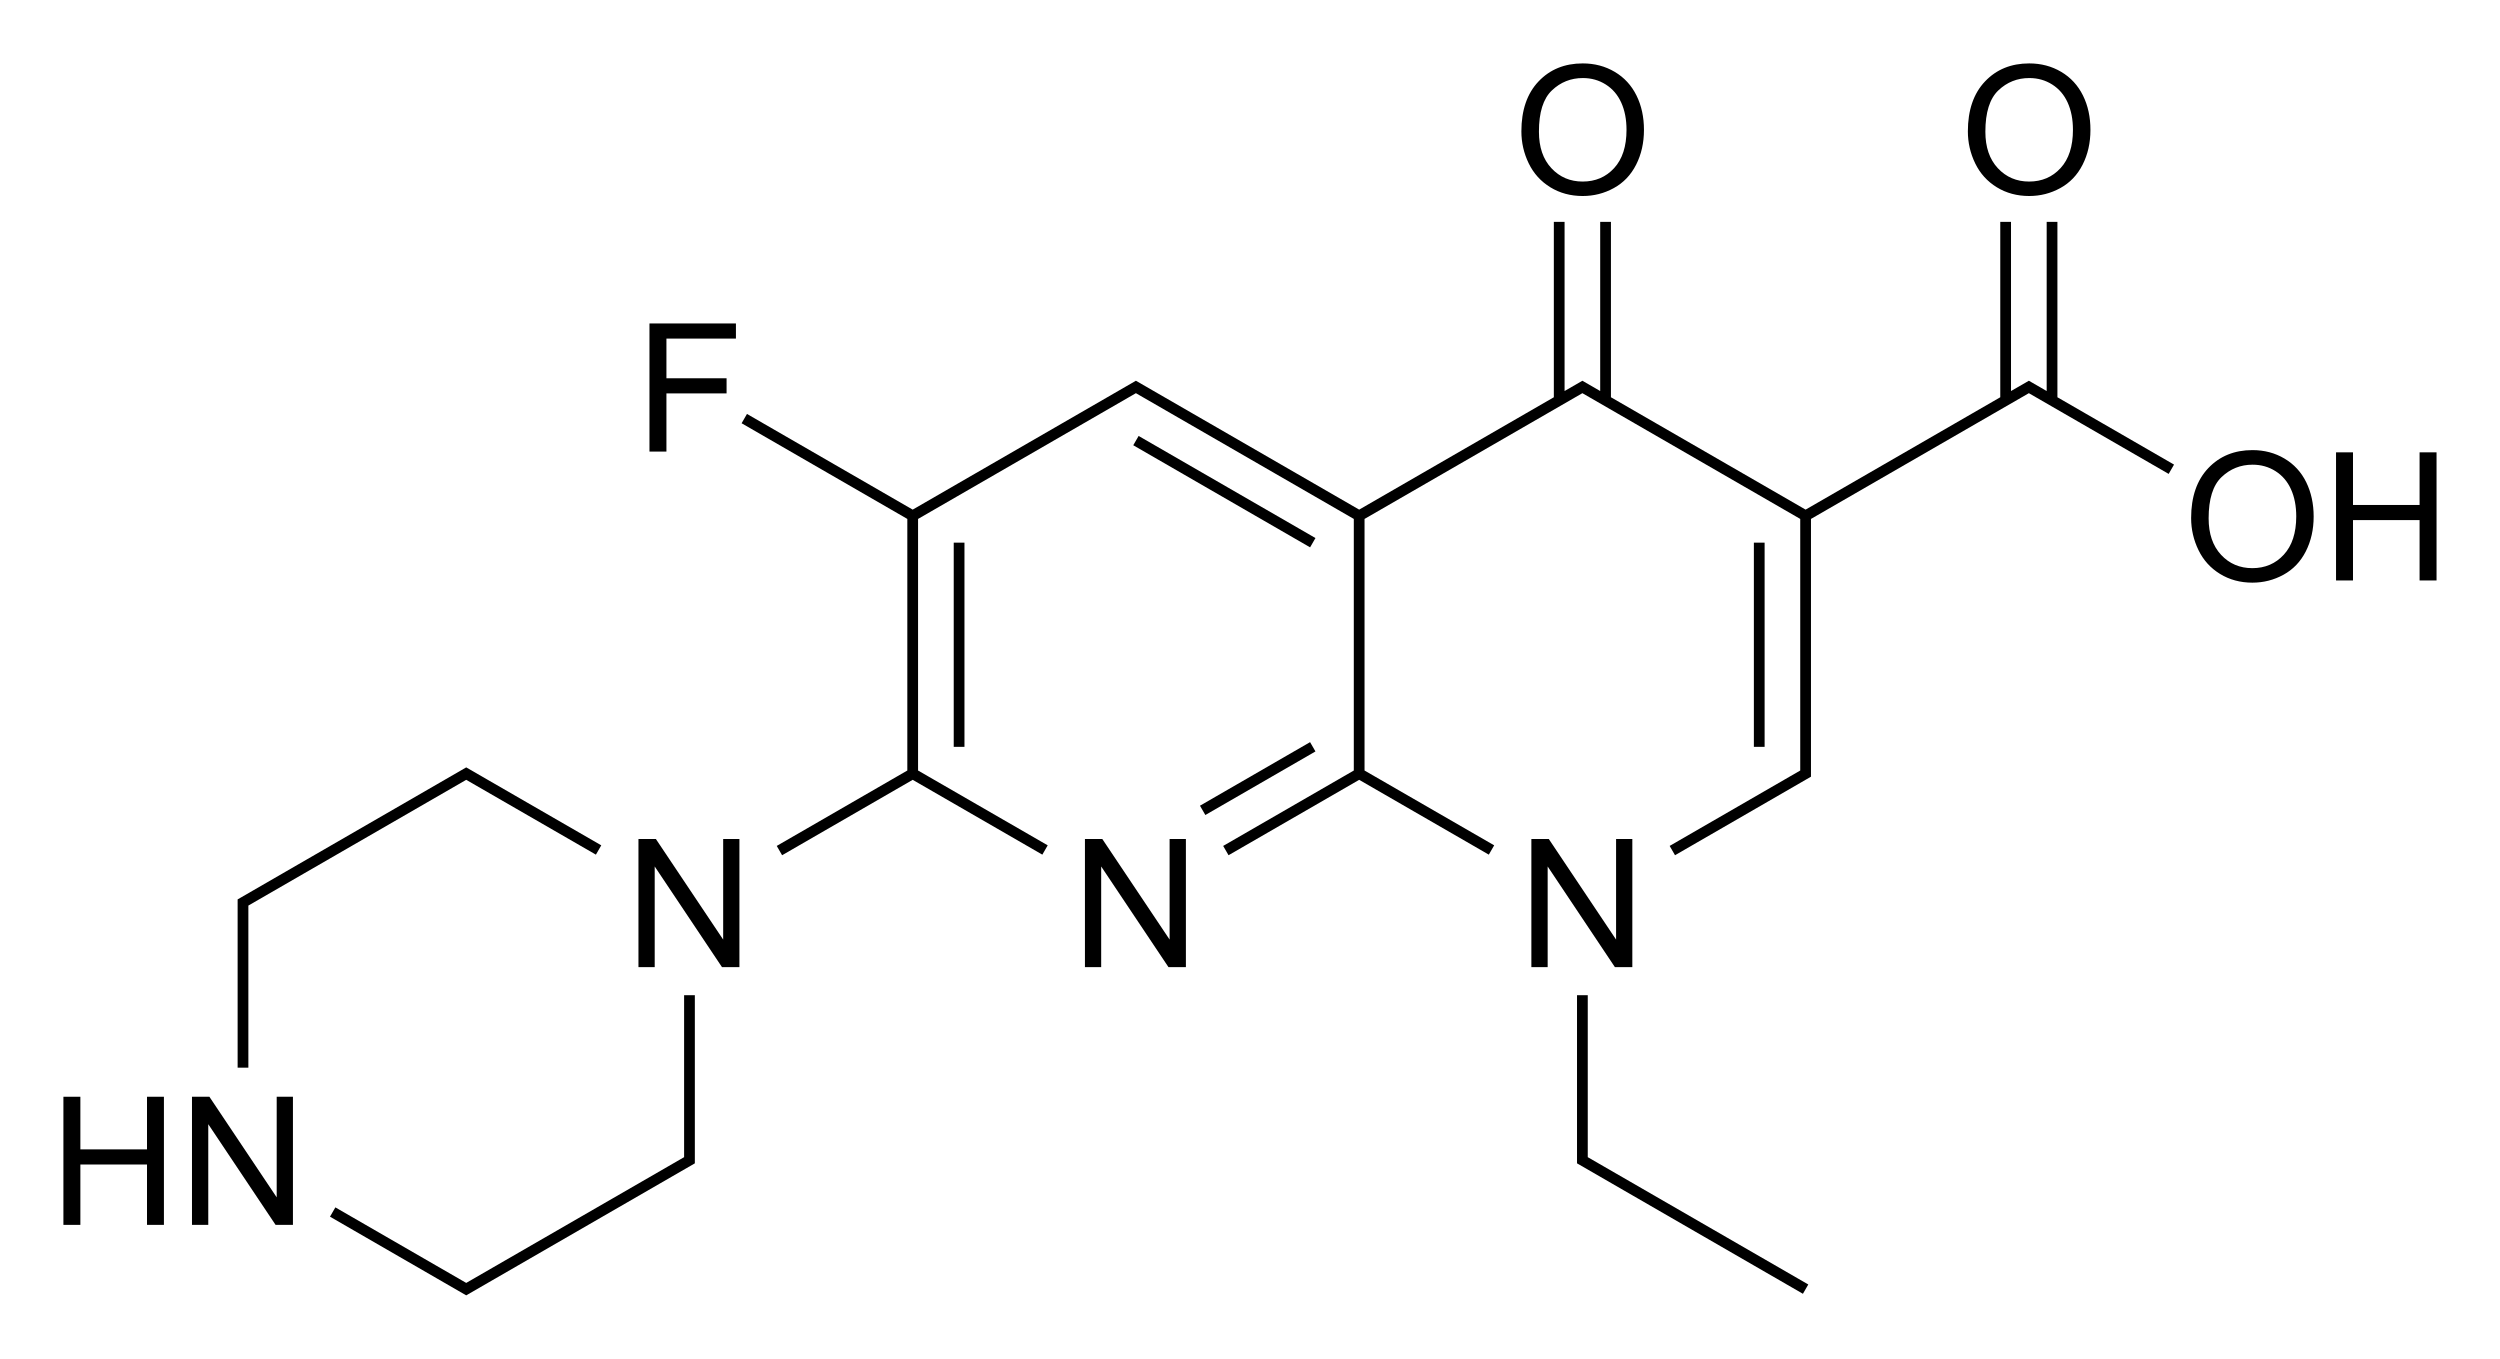
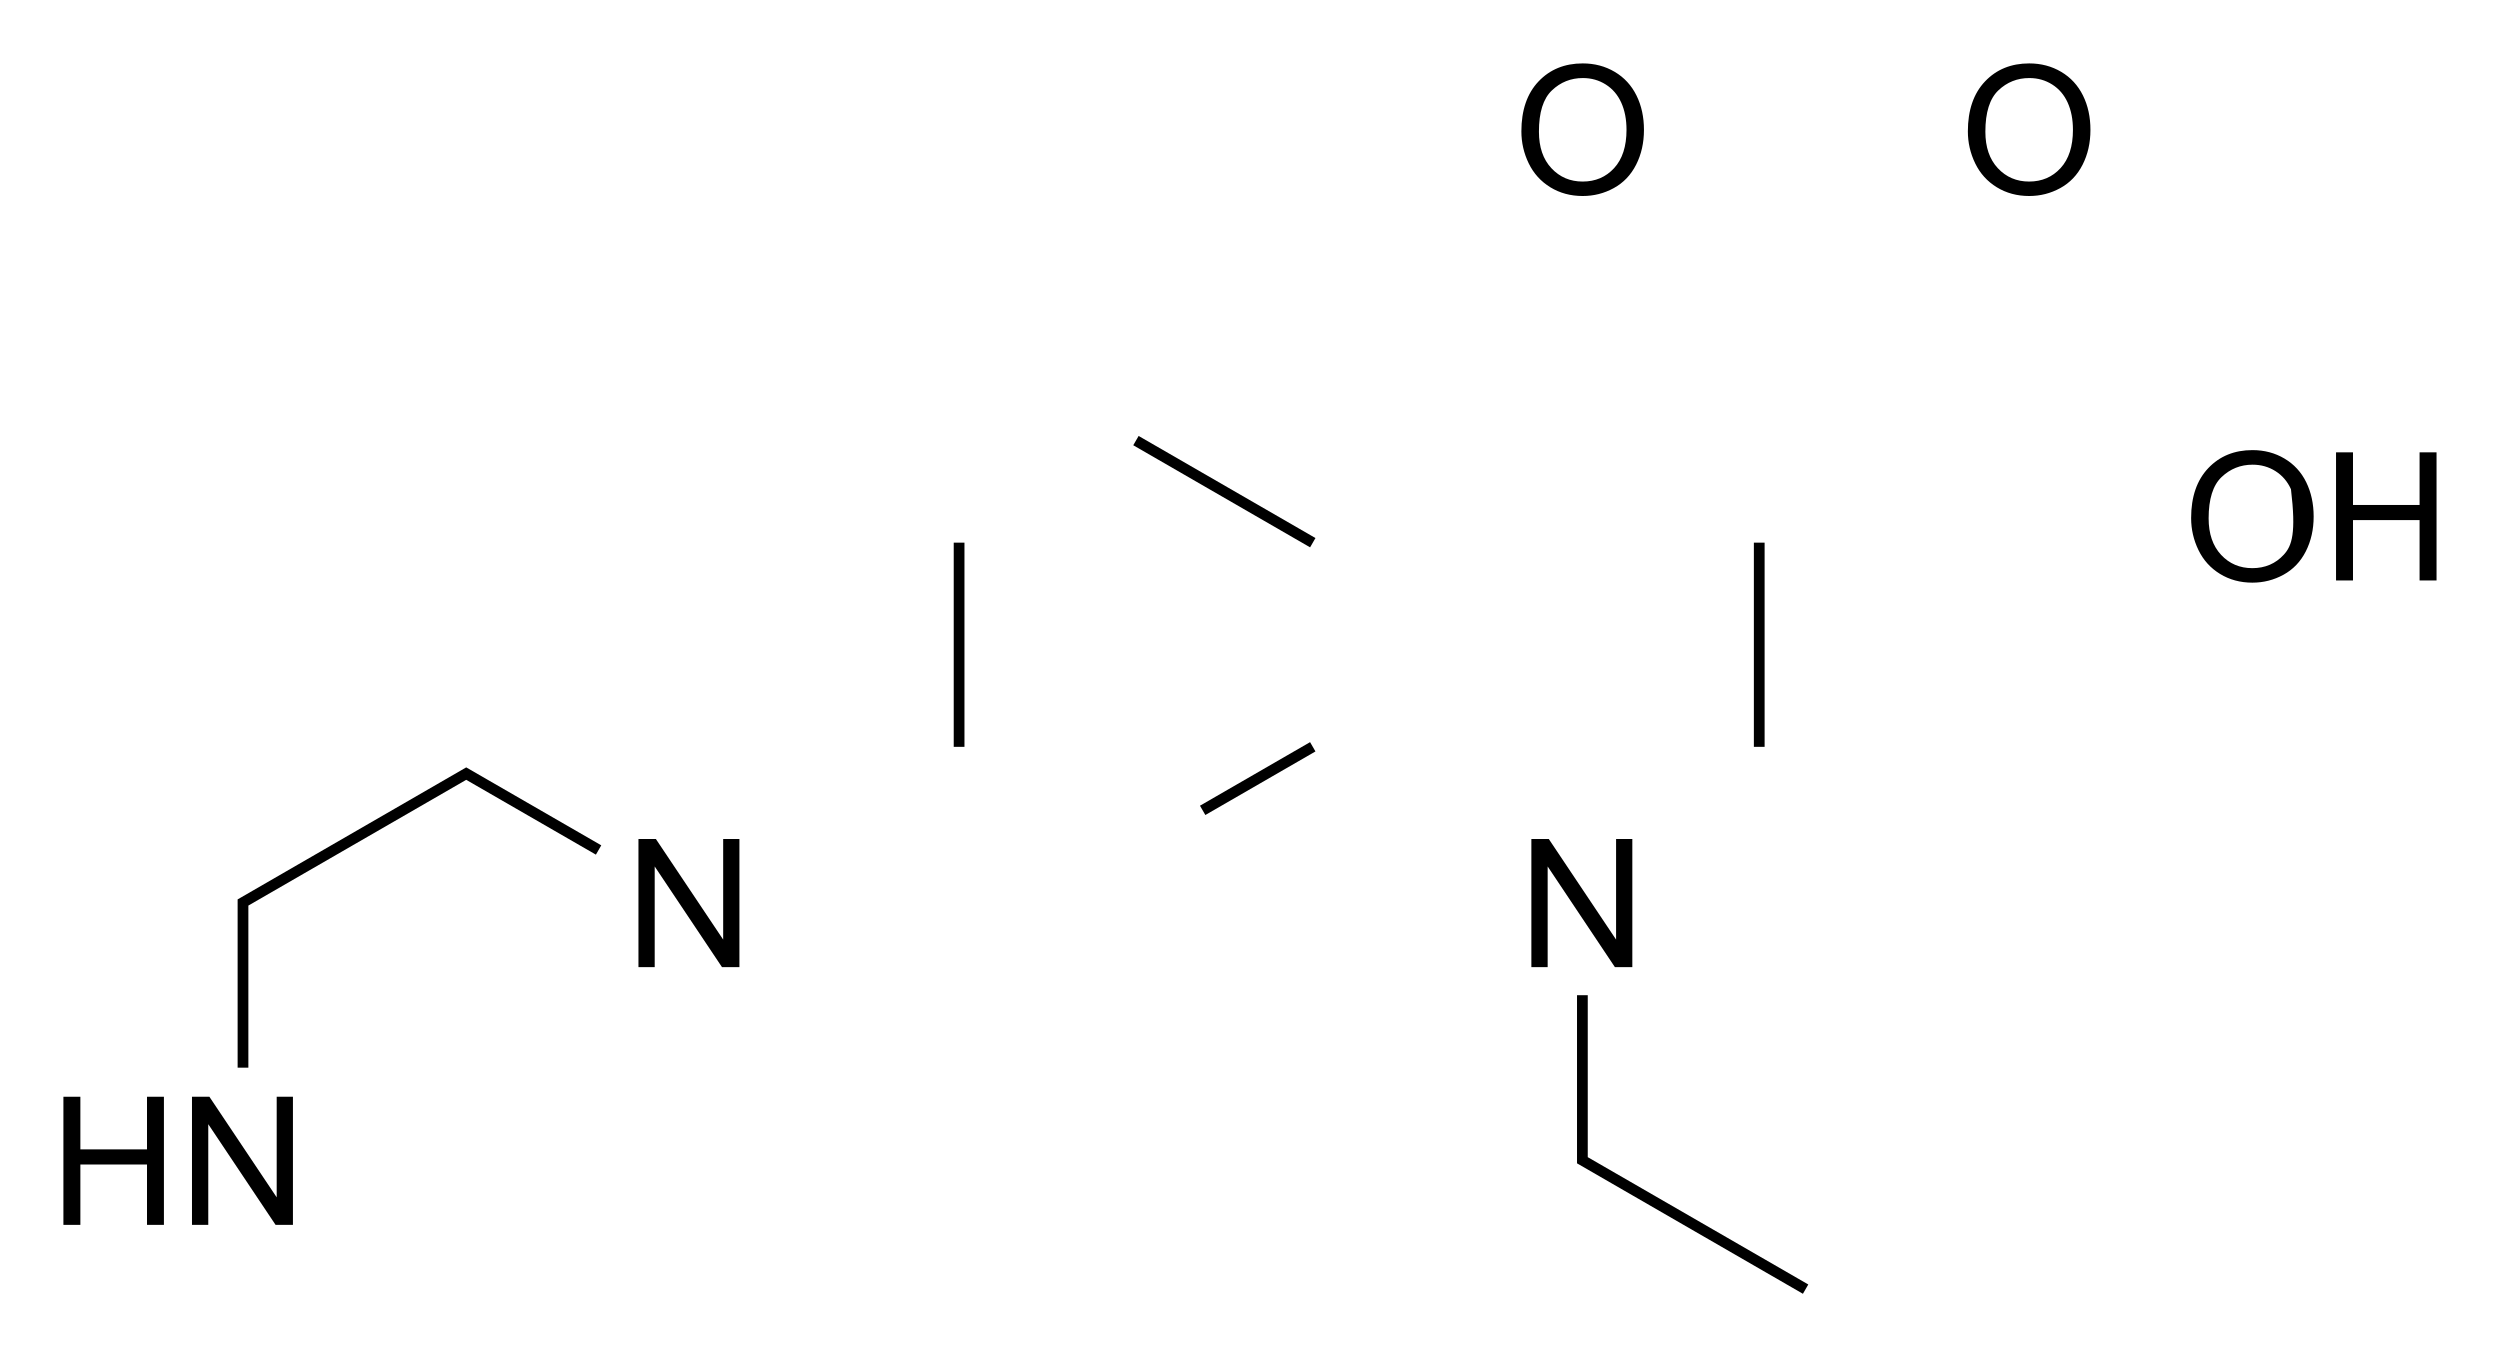
<svg xmlns="http://www.w3.org/2000/svg" version="1.1" id="Слой_1" x="0px" y="0px" viewBox="0 0 558.65 303.63" style="enable-background:new 0 0 558.65 303.63;" xml:space="preserve">
  <style type="text/css">
	.st0{fill:none;}
</style>
  <path class="st0" d="z" />
  <g>
-     <polygon points="261.36,209.96 246.32,187.48 242.44,187.48 242.44,216.12 246.07,216.12 246.07,193.62 261.11,216.12 265,216.12    265,187.48 261.36,187.48  " />
    <rect x="213.12" y="121.26" width="2.4" height="45.63" />
    <rect x="266.85" y="172.79" transform="matrix(0.866 -0.5 0.5 0.866 -49.34 163.833)" width="28.41" height="2.4" />
    <rect x="272.39" y="87.04" transform="matrix(0.5 -0.866 0.866 0.5 41.666 291.865)" width="2.4" height="45.63" />
    <polygon points="364.76,216.12 364.76,187.48 361.13,187.48 361.13,209.96 346.09,187.48 342.2,187.48 342.2,216.12 345.84,216.12    345.84,193.62 360.87,216.12  " />
    <rect x="391.92" y="121.26" width="2.4" height="45.63" />
    <path d="M346.44,41.85c2.12,1.3,4.53,1.95,7.23,1.95c2.49,0,4.8-0.59,6.95-1.77s3.81-2.91,4.98-5.21s1.76-4.89,1.76-7.79   c0-2.87-0.55-5.43-1.67-7.69s-2.73-4.02-4.86-5.28c-2.12-1.26-4.5-1.89-7.15-1.89c-4.04,0-7.33,1.34-9.88,4.03   c-2.55,2.69-3.83,6.41-3.83,11.16c0,2.51,0.55,4.9,1.64,7.15S344.32,40.55,346.44,41.85z M346.79,20.2   c1.93-1.84,4.24-2.76,6.92-2.76c1.89,0,3.59,0.48,5.11,1.44c1.52,0.96,2.67,2.3,3.46,4.04c0.79,1.74,1.18,3.77,1.18,6.1   c0,3.69-0.92,6.53-2.76,8.54c-1.84,2.01-4.19,3.01-7.04,3.01c-2.8,0-5.12-0.99-6.98-2.98s-2.79-4.7-2.79-8.15   C343.88,25.12,344.85,22.04,346.79,20.2z" />
-     <path d="M510.49,102.47c-2.12-1.26-4.51-1.89-7.15-1.89c-4.04,0-7.33,1.34-9.88,4.03c-2.55,2.69-3.83,6.41-3.83,11.16   c0,2.51,0.55,4.9,1.64,7.15s2.7,4.03,4.82,5.33c2.12,1.3,4.53,1.95,7.23,1.95c2.48,0,4.8-0.59,6.95-1.77   c2.15-1.18,3.81-2.91,4.98-5.21s1.76-4.89,1.76-7.79c0-2.87-0.56-5.43-1.67-7.69S512.61,103.73,510.49,102.47z M510.34,123.95   c-1.84,2.01-4.19,3.01-7.04,3.01c-2.8,0-5.13-0.99-6.98-2.98s-2.78-4.7-2.78-8.15c0-4.31,0.96-7.39,2.9-9.23s4.24-2.76,6.93-2.76   c1.89,0,3.59,0.48,5.11,1.44c1.52,0.96,2.67,2.3,3.46,4.04c0.79,1.74,1.18,3.77,1.18,6.1C513.11,119.1,512.18,121.95,510.34,123.95   z" />
+     <path d="M510.49,102.47c-2.12-1.26-4.51-1.89-7.15-1.89c-4.04,0-7.33,1.34-9.88,4.03c-2.55,2.69-3.83,6.41-3.83,11.16   c0,2.51,0.55,4.9,1.64,7.15s2.7,4.03,4.82,5.33c2.12,1.3,4.53,1.95,7.23,1.95c2.48,0,4.8-0.59,6.95-1.77   c2.15-1.18,3.81-2.91,4.98-5.21s1.76-4.89,1.76-7.79c0-2.87-0.56-5.43-1.67-7.69S512.61,103.73,510.49,102.47z M510.34,123.95   c-1.84,2.01-4.19,3.01-7.04,3.01c-2.8,0-5.13-0.99-6.98-2.98s-2.78-4.7-2.78-8.15c0-4.31,0.96-7.39,2.9-9.23s4.24-2.76,6.93-2.76   c1.89,0,3.59,0.48,5.11,1.44c1.52,0.96,2.67,2.3,3.46,4.04C513.11,119.1,512.18,121.95,510.34,123.95   z" />
    <polygon points="540.68,101.08 540.68,112.84 525.8,112.84 525.8,101.08 522.01,101.08 522.01,129.71 525.8,129.71 525.8,116.22    540.68,116.22 540.68,129.71 544.47,129.71 544.47,101.08  " />
    <path d="M446.21,41.85c2.12,1.3,4.53,1.95,7.23,1.95c2.49,0,4.8-0.59,6.95-1.77s3.81-2.91,4.98-5.21s1.76-4.89,1.76-7.79   c0-2.87-0.55-5.43-1.67-7.69s-2.73-4.02-4.86-5.28c-2.12-1.26-4.5-1.89-7.15-1.89c-4.04,0-7.33,1.34-9.88,4.03   c-2.55,2.69-3.83,6.41-3.83,11.16c0,2.51,0.55,4.9,1.64,7.15S444.09,40.55,446.21,41.85z M446.55,20.2   c1.93-1.84,4.24-2.76,6.92-2.76c1.89,0,3.59,0.48,5.11,1.44c1.52,0.96,2.67,2.3,3.46,4.04c0.79,1.74,1.18,3.77,1.18,6.1   c0,3.69-0.92,6.53-2.76,8.54c-1.84,2.01-4.19,3.01-7.04,3.01c-2.8,0-5.12-0.99-6.98-2.98s-2.79-4.7-2.79-8.15   C443.65,25.12,444.62,22.04,446.55,20.2z" />
-     <polygon points="459.75,49.58 457.35,49.58 457.35,87.38 453.37,85.08 449.38,87.38 449.38,49.58 446.98,49.58 446.98,88.77    403.48,113.88 359.98,88.77 359.98,49.58 357.58,49.58 357.58,87.38 353.6,85.08 349.62,87.38 349.62,49.58 347.22,49.58    347.22,88.77 303.72,113.88 253.83,85.08 203.95,113.88 166.92,92.5 165.72,94.58 202.75,115.96 202.75,172.18 173.57,189.03    174.77,191.11 203.95,174.26 232.92,190.98 234.12,188.9 205.15,172.18 205.15,115.96 253.83,87.86 302.52,115.96 302.52,172.18    273.33,189.03 274.53,191.11 303.72,174.26 332.69,190.98 333.89,188.9 304.92,172.18 304.92,115.96 353.6,87.86 402.28,115.96    402.28,172.18 373.1,189.03 374.3,191.11 404.68,173.56 404.68,115.96 453.37,87.86 484.61,105.9 485.81,103.82 459.75,88.77  " />
    <polygon points="354.8,222.38 352.4,222.38 352.4,259.96 402.88,289.11 404.08,287.03 354.8,258.58  " />
-     <polygon points="148.92,87.91 162.36,87.91 162.36,84.53 148.92,84.53 148.92,75.66 164.45,75.66 164.45,72.28 145.13,72.28    145.13,100.91 148.92,100.91  " />
    <polygon points="161.6,209.96 146.56,187.48 142.67,187.48 142.67,216.12 146.3,216.12 146.3,193.62 161.34,216.12 165.23,216.12    165.23,187.48 161.6,187.48  " />
    <polygon points="32.85,256.84 17.96,256.84 17.96,245.08 14.17,245.08 14.17,273.71 17.96,273.71 17.96,260.22 32.85,260.22    32.85,273.71 36.63,273.71 36.63,245.08 32.85,245.08  " />
    <polygon points="61.83,267.56 46.79,245.08 42.9,245.08 42.9,273.71 46.54,273.71 46.54,251.21 61.58,273.71 65.46,273.71    65.46,245.08 61.83,245.08  " />
    <polygon points="55.5,202.36 104.18,174.26 133.16,190.98 134.36,188.9 104.18,171.48 53.1,200.98 53.1,238.58 55.5,238.58  " />
-     <polygon points="152.87,258.58 104.18,286.68 74.94,269.8 73.74,271.88 104.18,289.46 155.27,259.96 155.27,222.38 152.87,222.38     " />
  </g>
  <path class="st0" d="z" />
</svg>